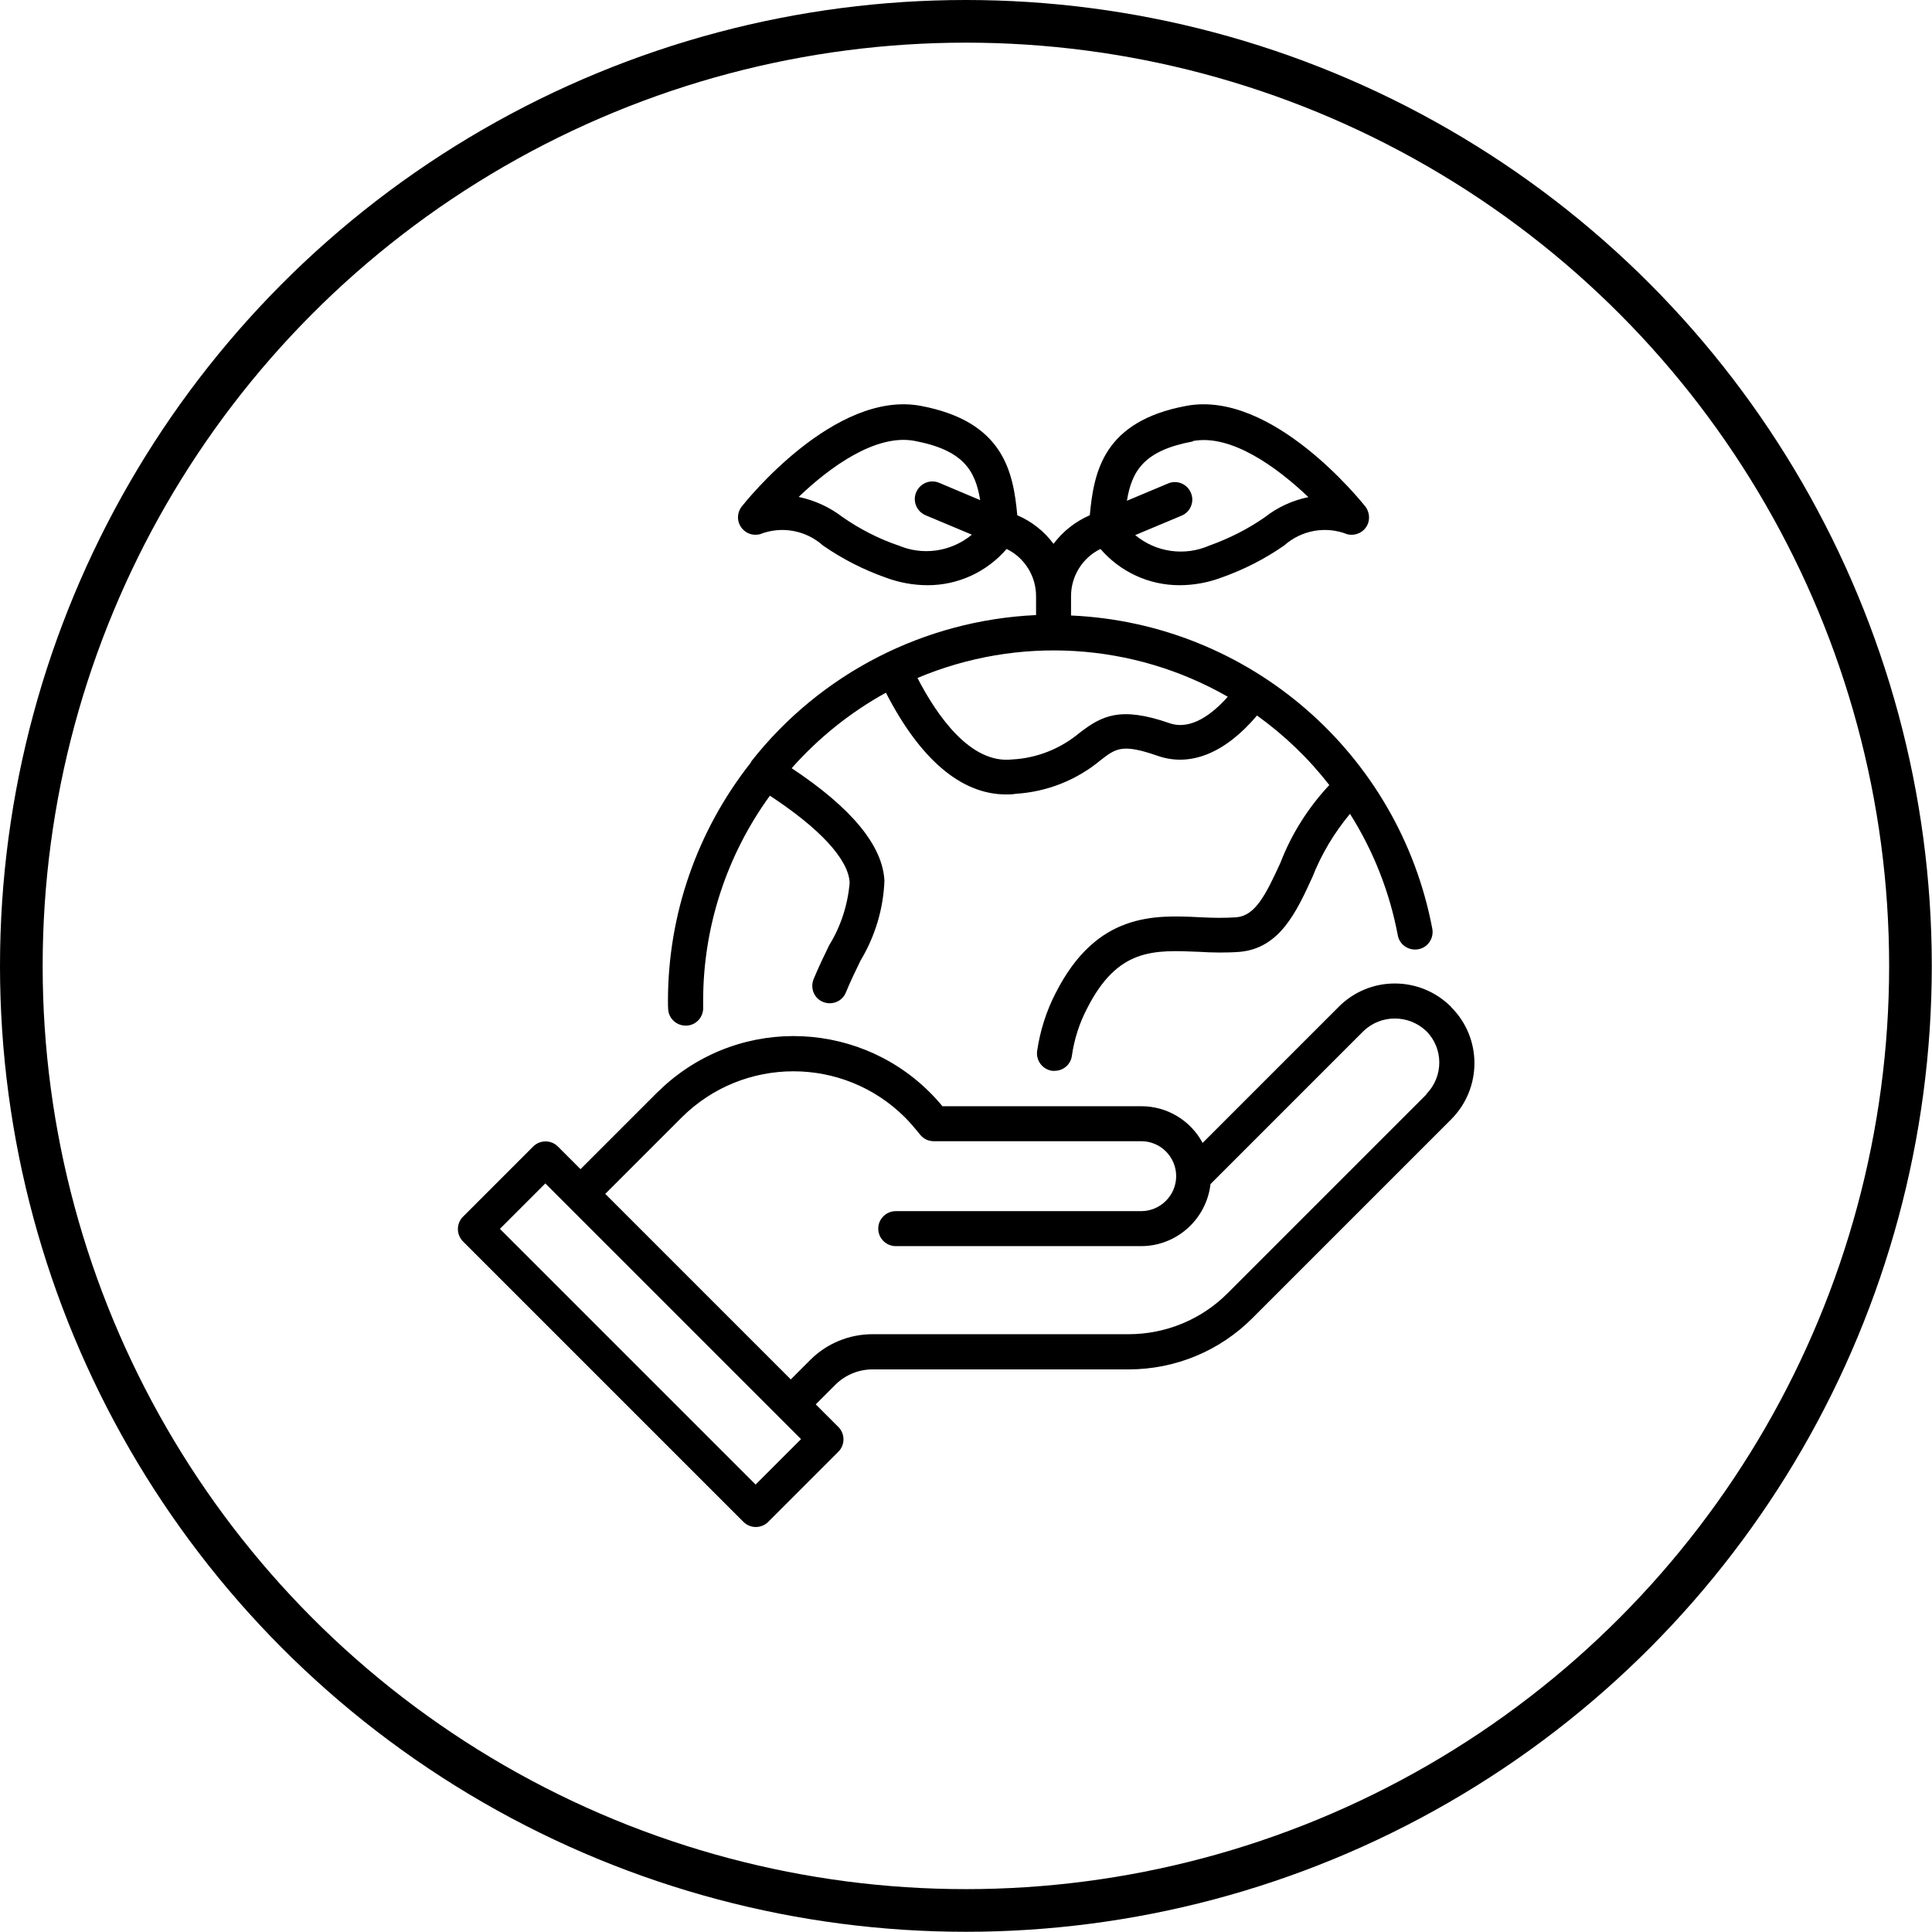
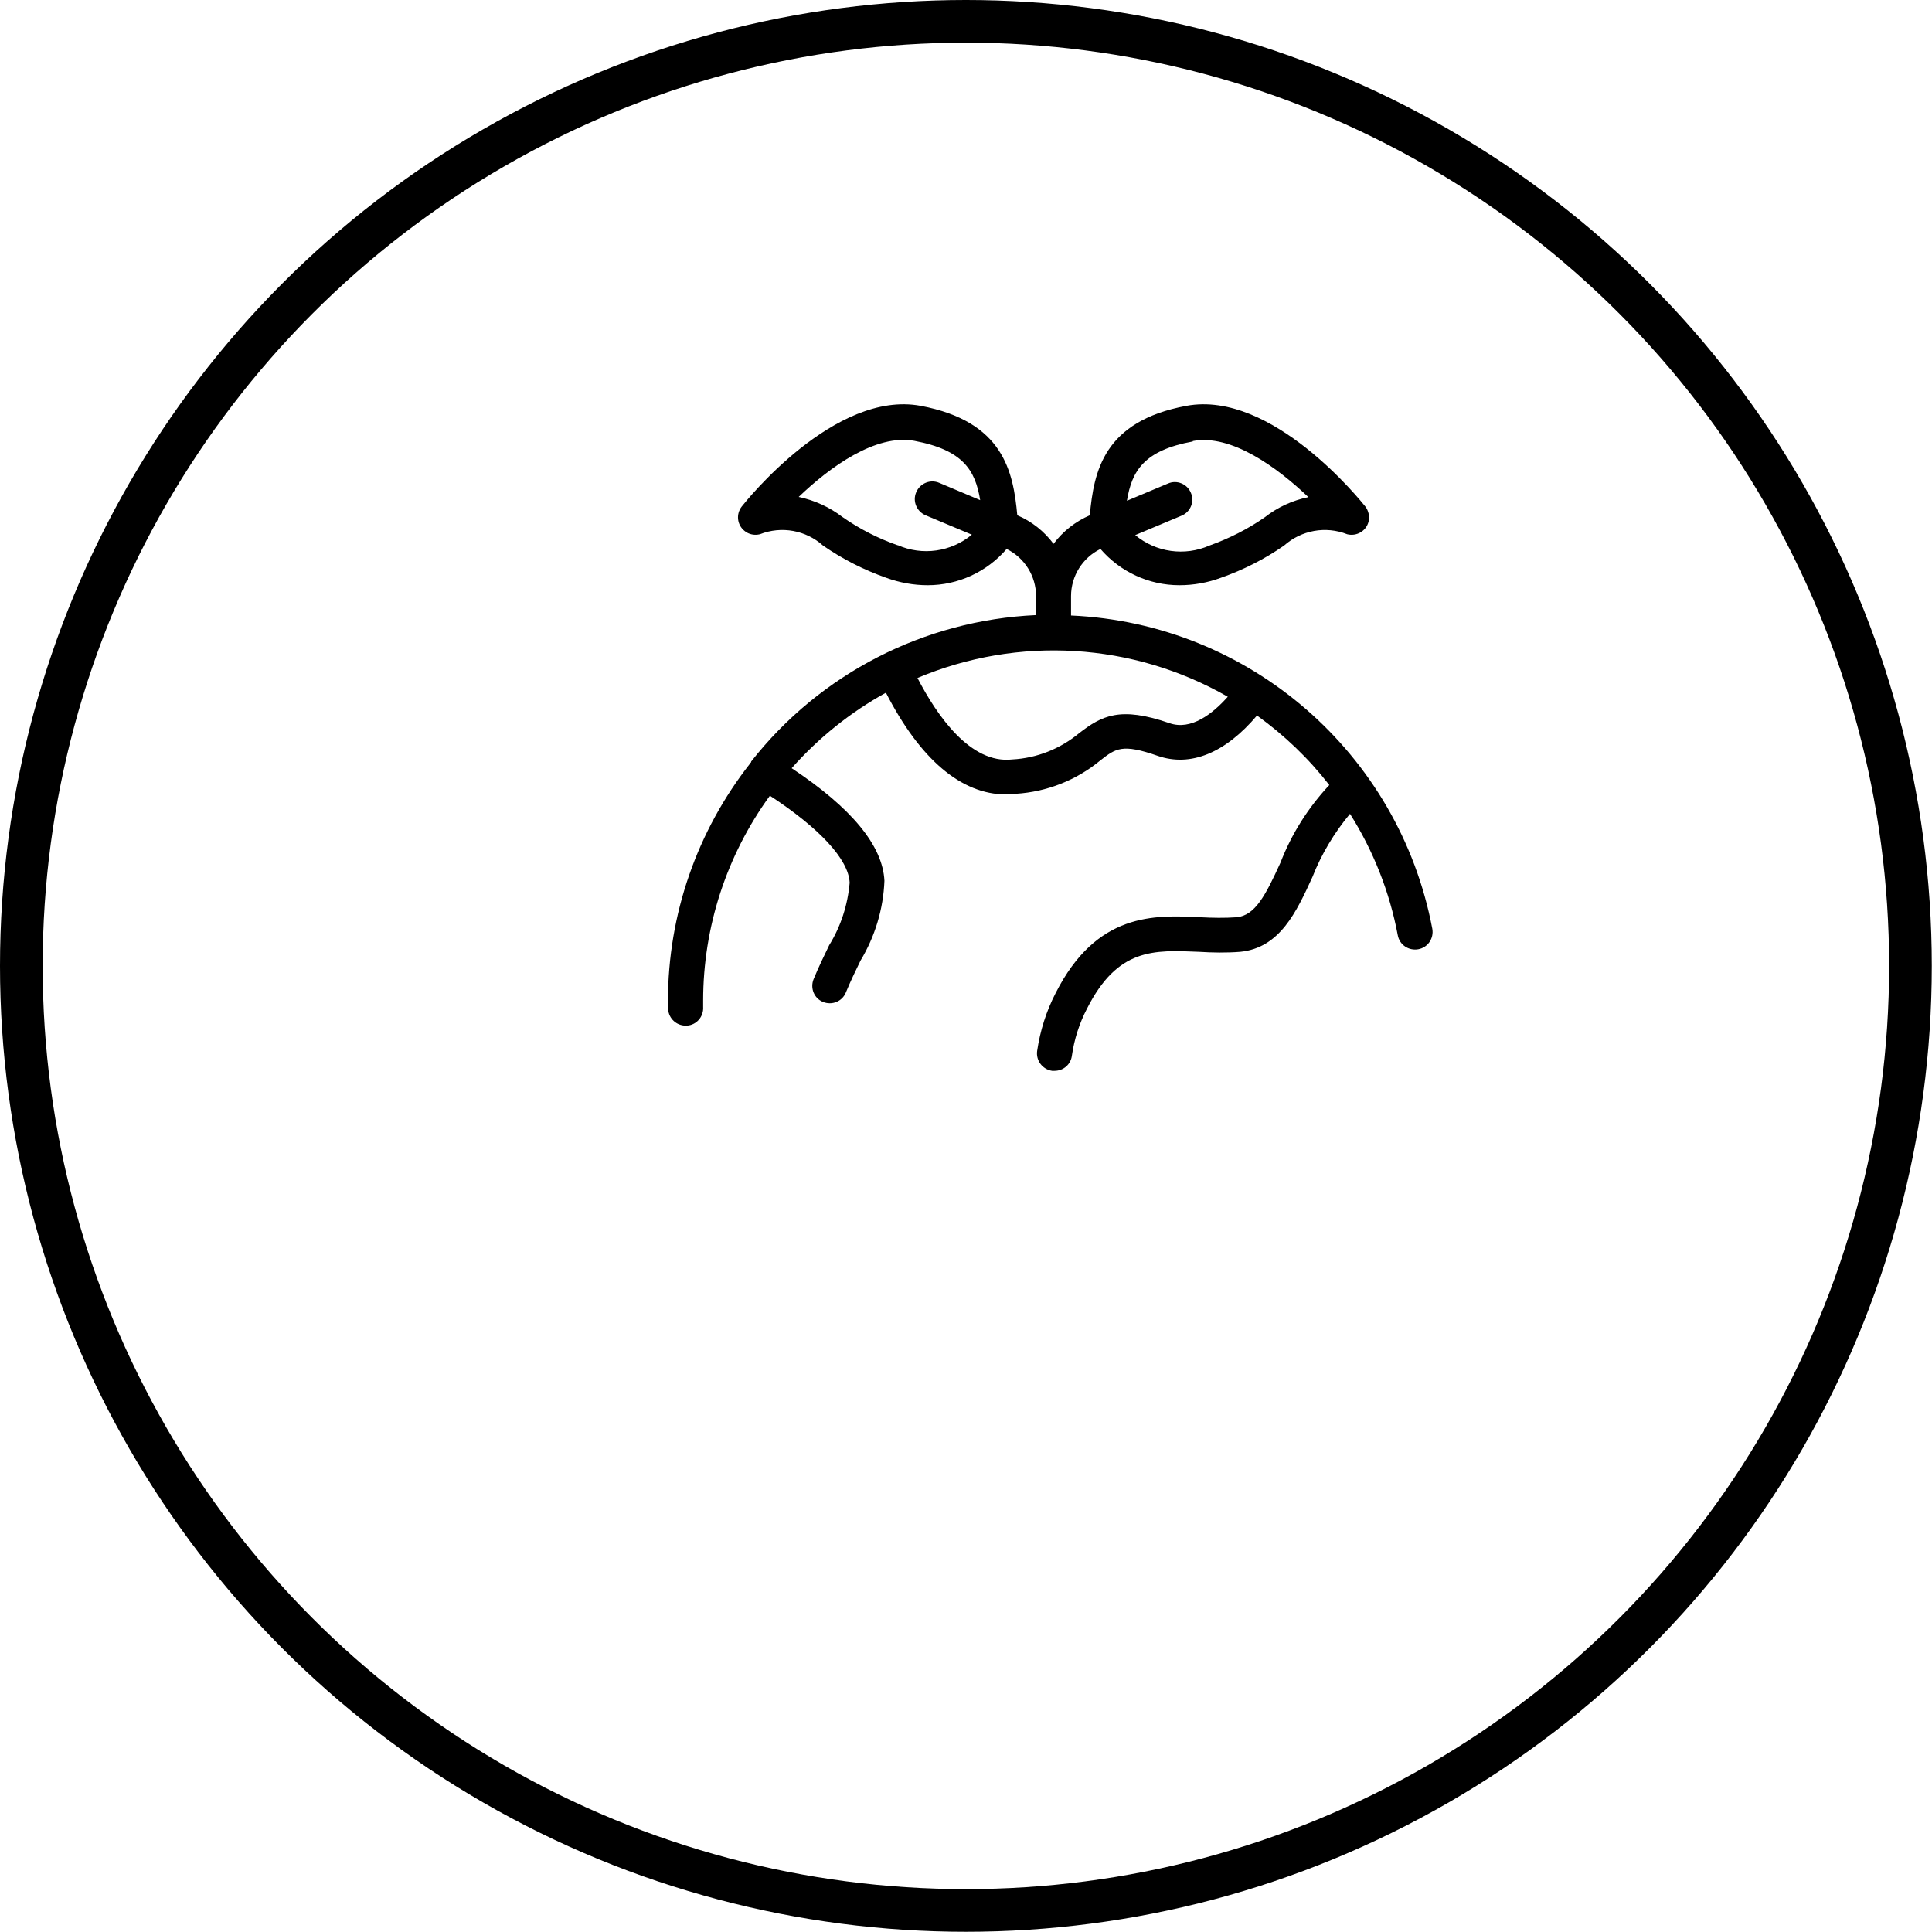
<svg xmlns="http://www.w3.org/2000/svg" viewBox="0 0 90.59 90.59" data-name="Layer 2" id="Layer_2">
  <defs>
    <style>
      .cls-1 {
        fill: none;
        stroke: #000;
        stroke-miterlimit: 10;
        stroke-width: 2px;
      }
    </style>
  </defs>
  <g data-name="Layer 1" id="Layer_1-2">
    <g>
      <circle r="44.29" cy="45.29" cx="45.29" class="cls-1" />
      <g data-name="Go Green-2" id="Go_Green-2">
-         <path d="M68.04,47.21c-1.46-1.46-3.82-1.46-5.27,0h0s-6.38,6.38-6.38,6.38c-.57-1.06-1.67-1.72-2.87-1.72h-9.33c-3.19-3.86-8.89-4.4-12.75-1.21-.22.18-.43.38-.64.58l-3.58,3.58-1.06-1.06c-.32-.32-.84-.32-1.16,0,0,0,0,0,0,0l-3.29,3.29c-.32.32-.32.84,0,1.16,0,0,0,0,0,0l13.15,13.15c.32.32.84.32,1.16,0,0,0,0,0,0,0l3.29-3.29c.32-.32.32-.84,0-1.16,0,0,0,0,0,0l-1.06-1.06.92-.92c.46-.46,1.09-.72,1.74-.72h12.01c2.18,0,4.27-.86,5.81-2.41l9.31-9.31c1.46-1.46,1.46-3.82,0-5.27h0ZM35.43,69.61l-11.99-11.99,2.13-2.13,11.99,11.99-2.13,2.13ZM66.88,51.32l-9.31,9.31c-1.23,1.24-2.91,1.93-4.65,1.93h-12.01c-1.09,0-2.14.43-2.91,1.2l-.92.92-8.7-8.7,3.58-3.58c2.9-2.89,7.59-2.89,10.48,0,.2.2.39.42.57.64l.13.16c.16.2.39.31.64.31h9.73c.91,0,1.64.74,1.64,1.64s-.74,1.64-1.64,1.64h-11.51c-.45,0-.82.37-.82.82s.37.82.82.82h11.51c1.66,0,3.06-1.26,3.25-2.91l7.17-7.17c.82-.79,2.12-.79,2.95,0,.81.81.81,2.13,0,2.95h0s0,0,0,0Z" />
        <path d="M35.22,35.74s-.03.03-.04.04c0,0,0,0,0,.01-2.5,3.18-3.86,7.1-3.86,11.14,0,.13,0,.27.01.4.03.43.39.76.82.76.02,0,.04,0,.06,0,.45-.03.79-.42.76-.88,0,0,0,0,0,0,0-.1,0-.19,0-.29,0-3.45,1.1-6.82,3.13-9.61,2.32,1.52,3.69,2.98,3.74,4.08-.09,1.04-.41,2.04-.96,2.93-.24.5-.5,1.03-.73,1.59-.17.42.02.9.44,1.07.42.17.9-.02,1.07-.44.22-.53.46-1.03.69-1.5.68-1.13,1.07-2.42,1.12-3.74-.08-1.66-1.56-3.43-4.35-5.28,1.26-1.42,2.75-2.62,4.42-3.54,1.6,3.12,3.53,4.77,5.63,4.77.15,0,.31,0,.46-.03,1.46-.09,2.85-.64,3.97-1.57.72-.56,1.02-.79,2.68-.21,1.55.54,3.18-.14,4.66-1.89,1.28.92,2.42,2.01,3.39,3.26-.99,1.06-1.77,2.29-2.29,3.64-.7,1.53-1.18,2.47-2.05,2.56-.57.04-1.13.03-1.7,0-2.17-.11-4.87-.23-6.79,3.55-.44.85-.73,1.77-.87,2.72-.06.45.25.86.7.93.04,0,.08,0,.12,0,.41,0,.76-.3.81-.71.11-.77.35-1.52.71-2.21,1.44-2.84,3.12-2.75,5.25-2.66.64.04,1.29.05,1.93,0,1.86-.18,2.64-1.87,3.39-3.51.42-1.07,1.02-2.07,1.76-2.96,1.1,1.74,1.86,3.67,2.24,5.69.08.45.51.74.96.66.45-.08.74-.51.66-.96h0c-1.56-8.23-8.57-14.32-16.94-14.69v-.91c0-.94.54-1.8,1.38-2.21.93,1.08,2.28,1.7,3.7,1.7.67,0,1.33-.12,1.95-.35,1.05-.37,2.04-.87,2.96-1.51.81-.72,1.95-.93,2.96-.53.44.11.89-.15,1-.59.06-.25,0-.51-.15-.71-.18-.22-4.36-5.47-8.39-4.72-3.89.72-4.34,3.08-4.53,5.13-.67.29-1.26.75-1.7,1.34-.44-.59-1.02-1.05-1.7-1.34-.19-2.05-.65-4.4-4.53-5.13-4.03-.75-8.21,4.49-8.39,4.72-.28.36-.22.87.14,1.15.2.16.46.21.71.15,1.01-.4,2.16-.19,2.96.53.91.63,1.91,1.14,2.96,1.51.63.23,1.29.35,1.95.35,1.42,0,2.77-.62,3.7-1.7.84.41,1.38,1.27,1.38,2.21v.89c-5.24.24-10.12,2.74-13.36,6.87ZM55.93,20.68c1.8-.34,3.95,1.23,5.42,2.63-.74.15-1.44.47-2.04.94-.8.56-1.68,1-2.6,1.33-1.16.51-2.51.32-3.48-.49l2.17-.91c.42-.17.62-.66.44-1.07-.17-.42-.66-.62-1.07-.44,0,0,0,0,0,0l-1.93.81c.23-1.41.81-2.36,3.09-2.78ZM42.1,25.57c-.92-.32-1.8-.77-2.6-1.33-.6-.46-1.3-.78-2.05-.94,1.46-1.4,3.61-2.96,5.42-2.63,2.29.43,2.86,1.38,3.09,2.78l-1.92-.81c-.42-.18-.9.02-1.08.44s.02.9.44,1.08h0l2.17.91c-.98.81-2.32,1-3.48.49h0ZM54.84,33.91c-2.33-.81-3.19-.34-4.23.46-.89.74-1.99,1.18-3.15,1.24-1.95.22-3.52-2.04-4.44-3.82,4.72-1.99,10.1-1.67,14.55.88-.71.8-1.72,1.59-2.73,1.24h0Z" />
      </g>
    </g>
  </g>
</svg>